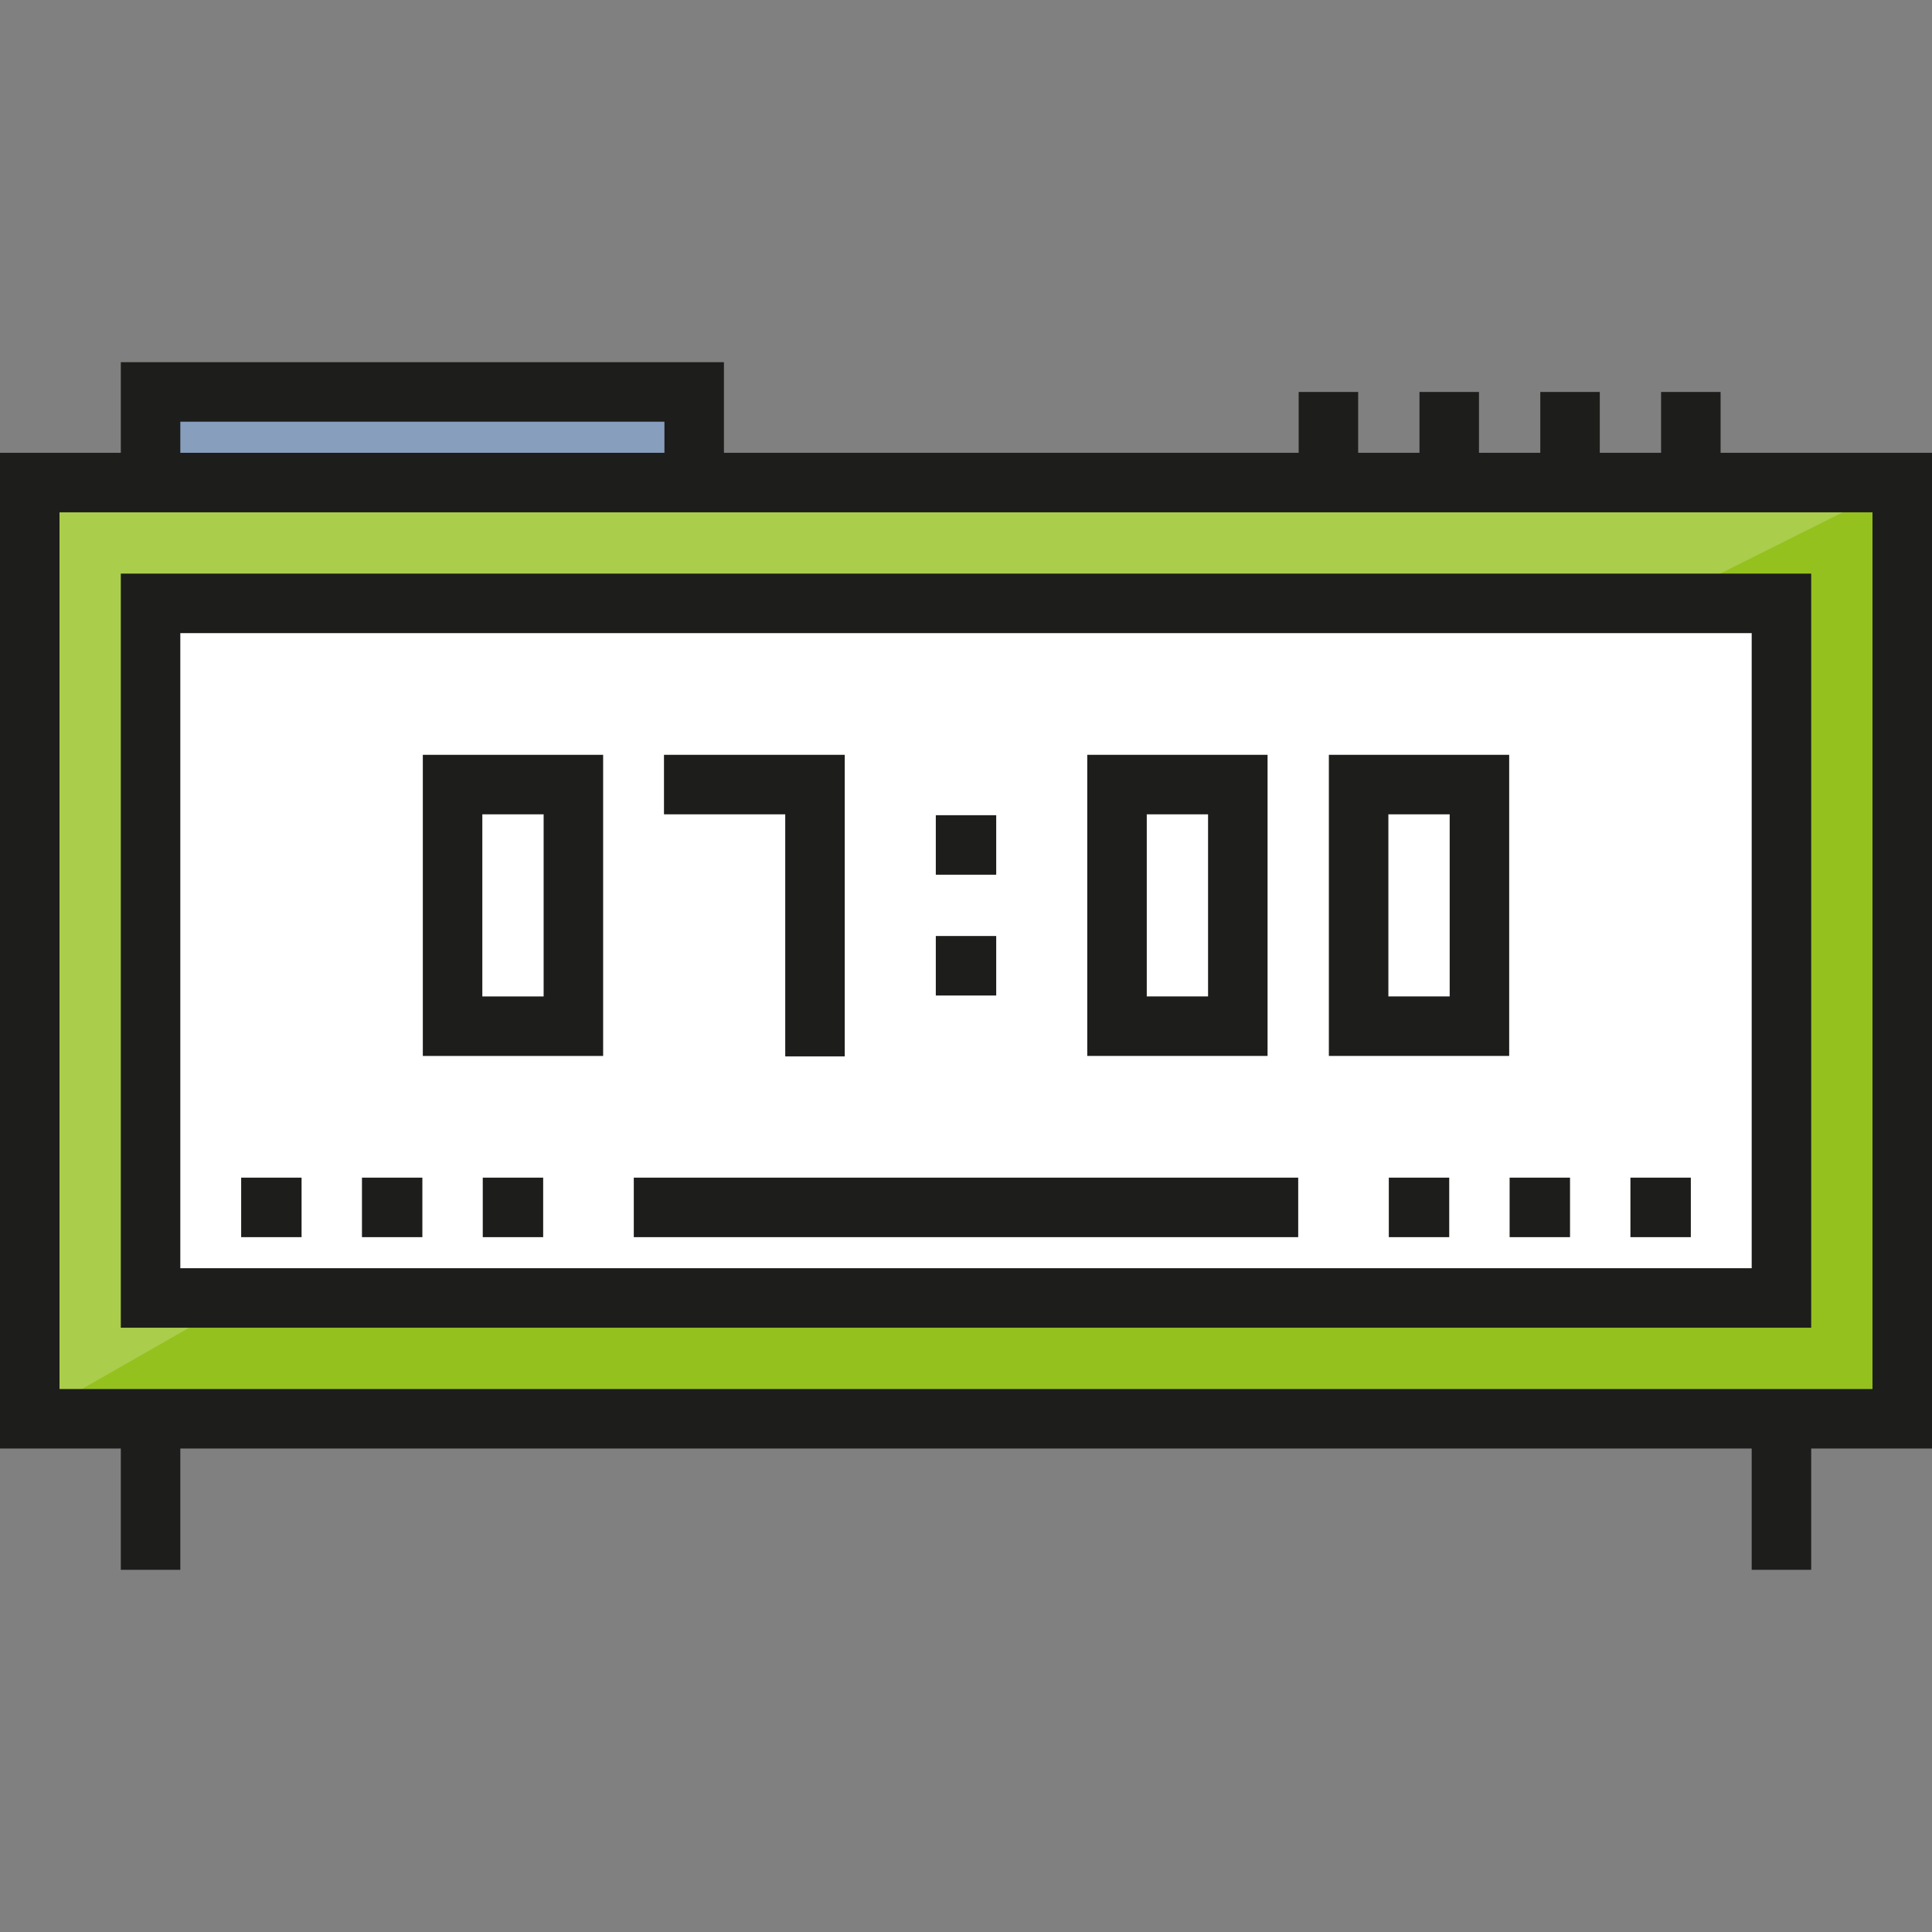
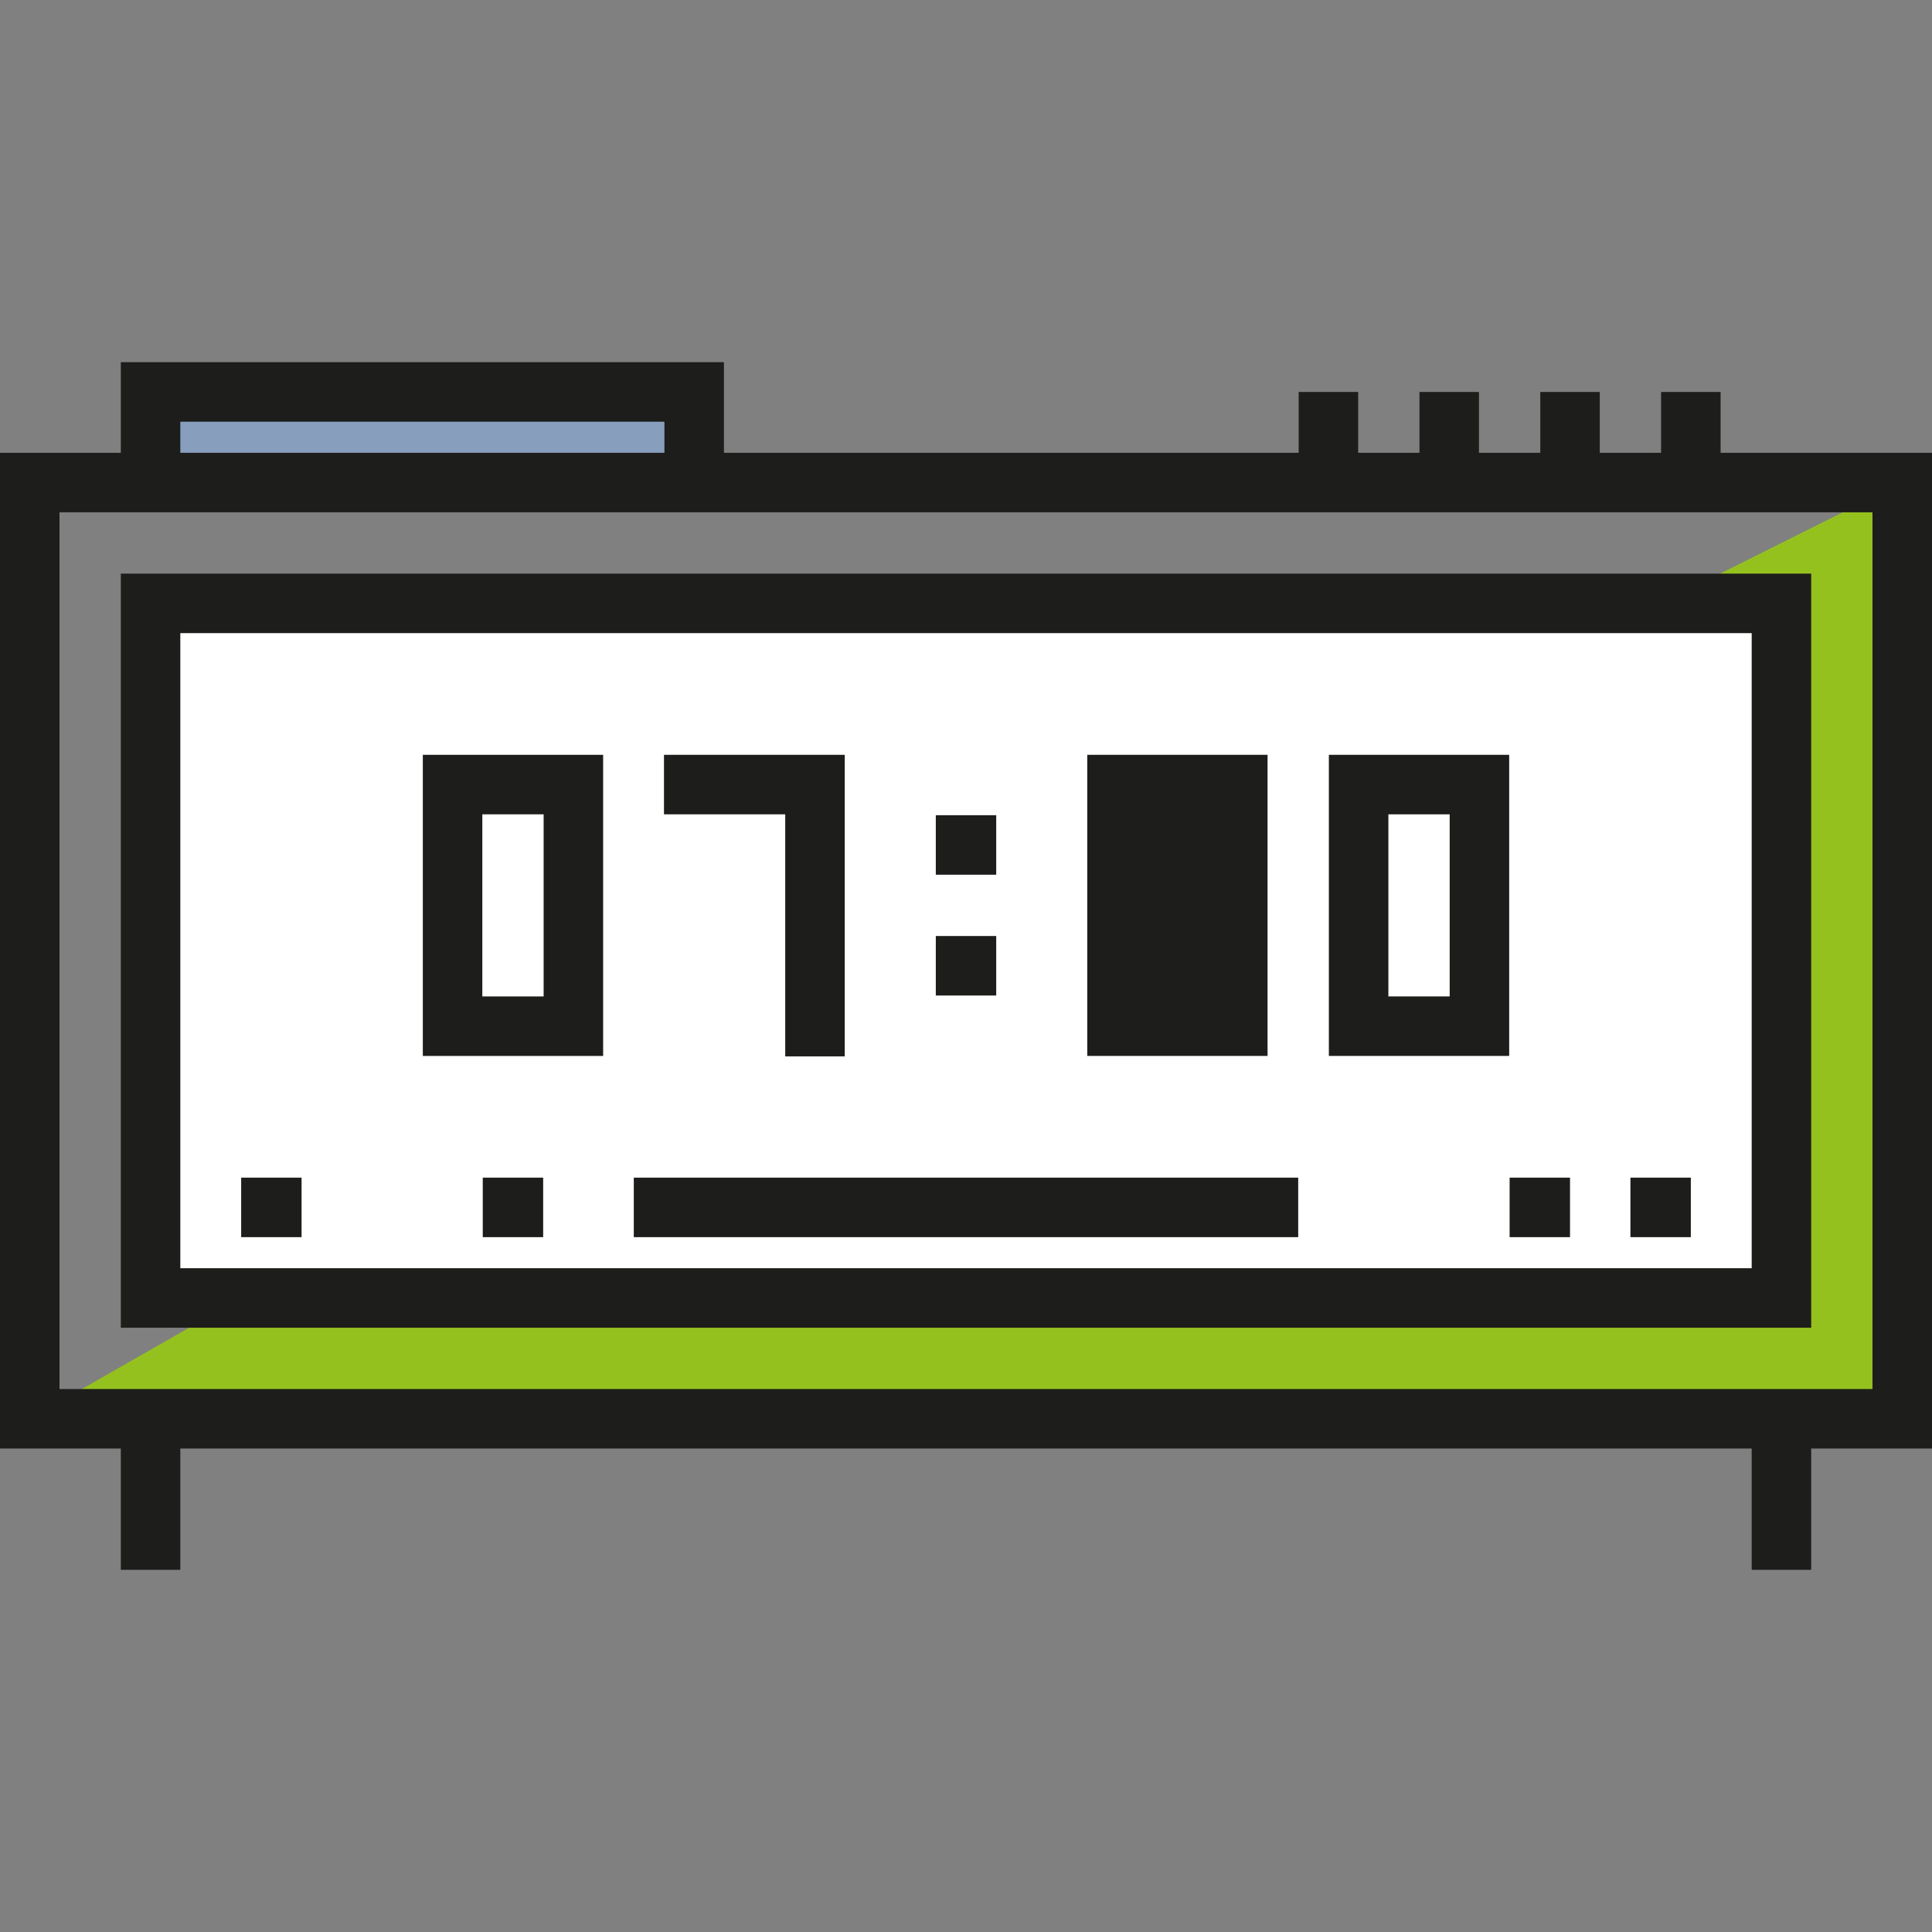
<svg xmlns="http://www.w3.org/2000/svg" version="1.1" id="Layer_1" viewBox="0 0 512 512" xml:space="preserve">
  <rect x="0" y="0" width="512" height="512" fill="#808080" stroke="none" />
  <rect x="39.9" y="103.871" style="fill:#889EBD;" width="144.064" height="24.011" />
-   <rect x="7.885" y="127.884" style="fill:#AACD4C;" width="496.23" height="248.115" />
  <polyline style="fill:#95C11F;" points="7.885,375.996 504.115,375.996 504.115,127.881 440.086,159.896 472.1,159.896   472.1,343.98 63.911,343.98 " />
  <rect x="39.9" y="159.897" style="fill:#FFFFFF;" width="432.204" height="184.089" />
  <g>
    <path style="fill:#1D1D1B;" d="M479.985,351.865H32.015V152.011h447.971v199.855H479.985z M47.785,336.095h416.431V167.781H47.785   V336.095z" />
    <path style="fill:#1D1D1B;" d="M512,119.996h-56.026V103.87h-15.77v16.125H423.96V103.87h-15.77v16.125h-16.245V103.87h-15.77   v16.125H359.93V103.87h-15.77v16.125H191.852v-24.01H32.015v24.01H0v263.885h32.015v32.134h15.77v-32.134h416.431v32.134h15.77   v-32.134H512V119.996z M47.785,111.755h128.296v8.24H47.785V111.755z M496.23,368.111H15.77V135.766h480.46V368.111z" />
    <path style="fill:#1D1D1B;" d="M159.837,279.832h-47.785v-79.798h47.785V279.832z M127.822,264.062h16.245v-48.258h-16.245   C127.822,215.804,127.822,264.062,127.822,264.062z" />
-     <path style="fill:#1D1D1B;" d="M335.918,279.832h-47.785v-79.798h47.785V279.832z M303.904,264.062h16.245v-48.258h-16.245V264.062   z" />
+     <path style="fill:#1D1D1B;" d="M335.918,279.832h-47.785v-79.798h47.785V279.832z M303.904,264.062h16.245h-16.245V264.062   z" />
    <path style="fill:#1D1D1B;" d="M399.948,279.832h-47.785v-79.798h47.785V279.832z M367.934,264.062h16.245v-48.258h-16.245V264.062   z" />
    <polygon style="fill:#1D1D1B;" points="223.867,279.951 208.097,279.951 208.097,215.804 175.963,215.804 175.963,200.034    223.867,200.034  " />
    <rect x="247.999" y="216.038" style="fill:#1D1D1B;" width="16.008" height="15.77" />
    <rect x="247.999" y="248.051" style="fill:#1D1D1B;" width="16.008" height="15.77" />
    <rect x="63.912" y="312.088" style="fill:#1D1D1B;" width="16.008" height="15.77" />
-     <rect x="95.924" y="312.088" style="fill:#1D1D1B;" width="16.008" height="15.77" />
    <rect x="127.937" y="312.088" style="fill:#1D1D1B;" width="16.008" height="15.77" />
-     <rect x="368.051" y="312.088" style="fill:#1D1D1B;" width="16.008" height="15.77" />
    <rect x="400.064" y="312.088" style="fill:#1D1D1B;" width="16.008" height="15.77" />
    <rect x="432.078" y="312.088" style="fill:#1D1D1B;" width="16.008" height="15.77" />
    <rect x="167.961" y="312.088" style="fill:#1D1D1B;" width="176.078" height="15.77" />
  </g>
</svg>